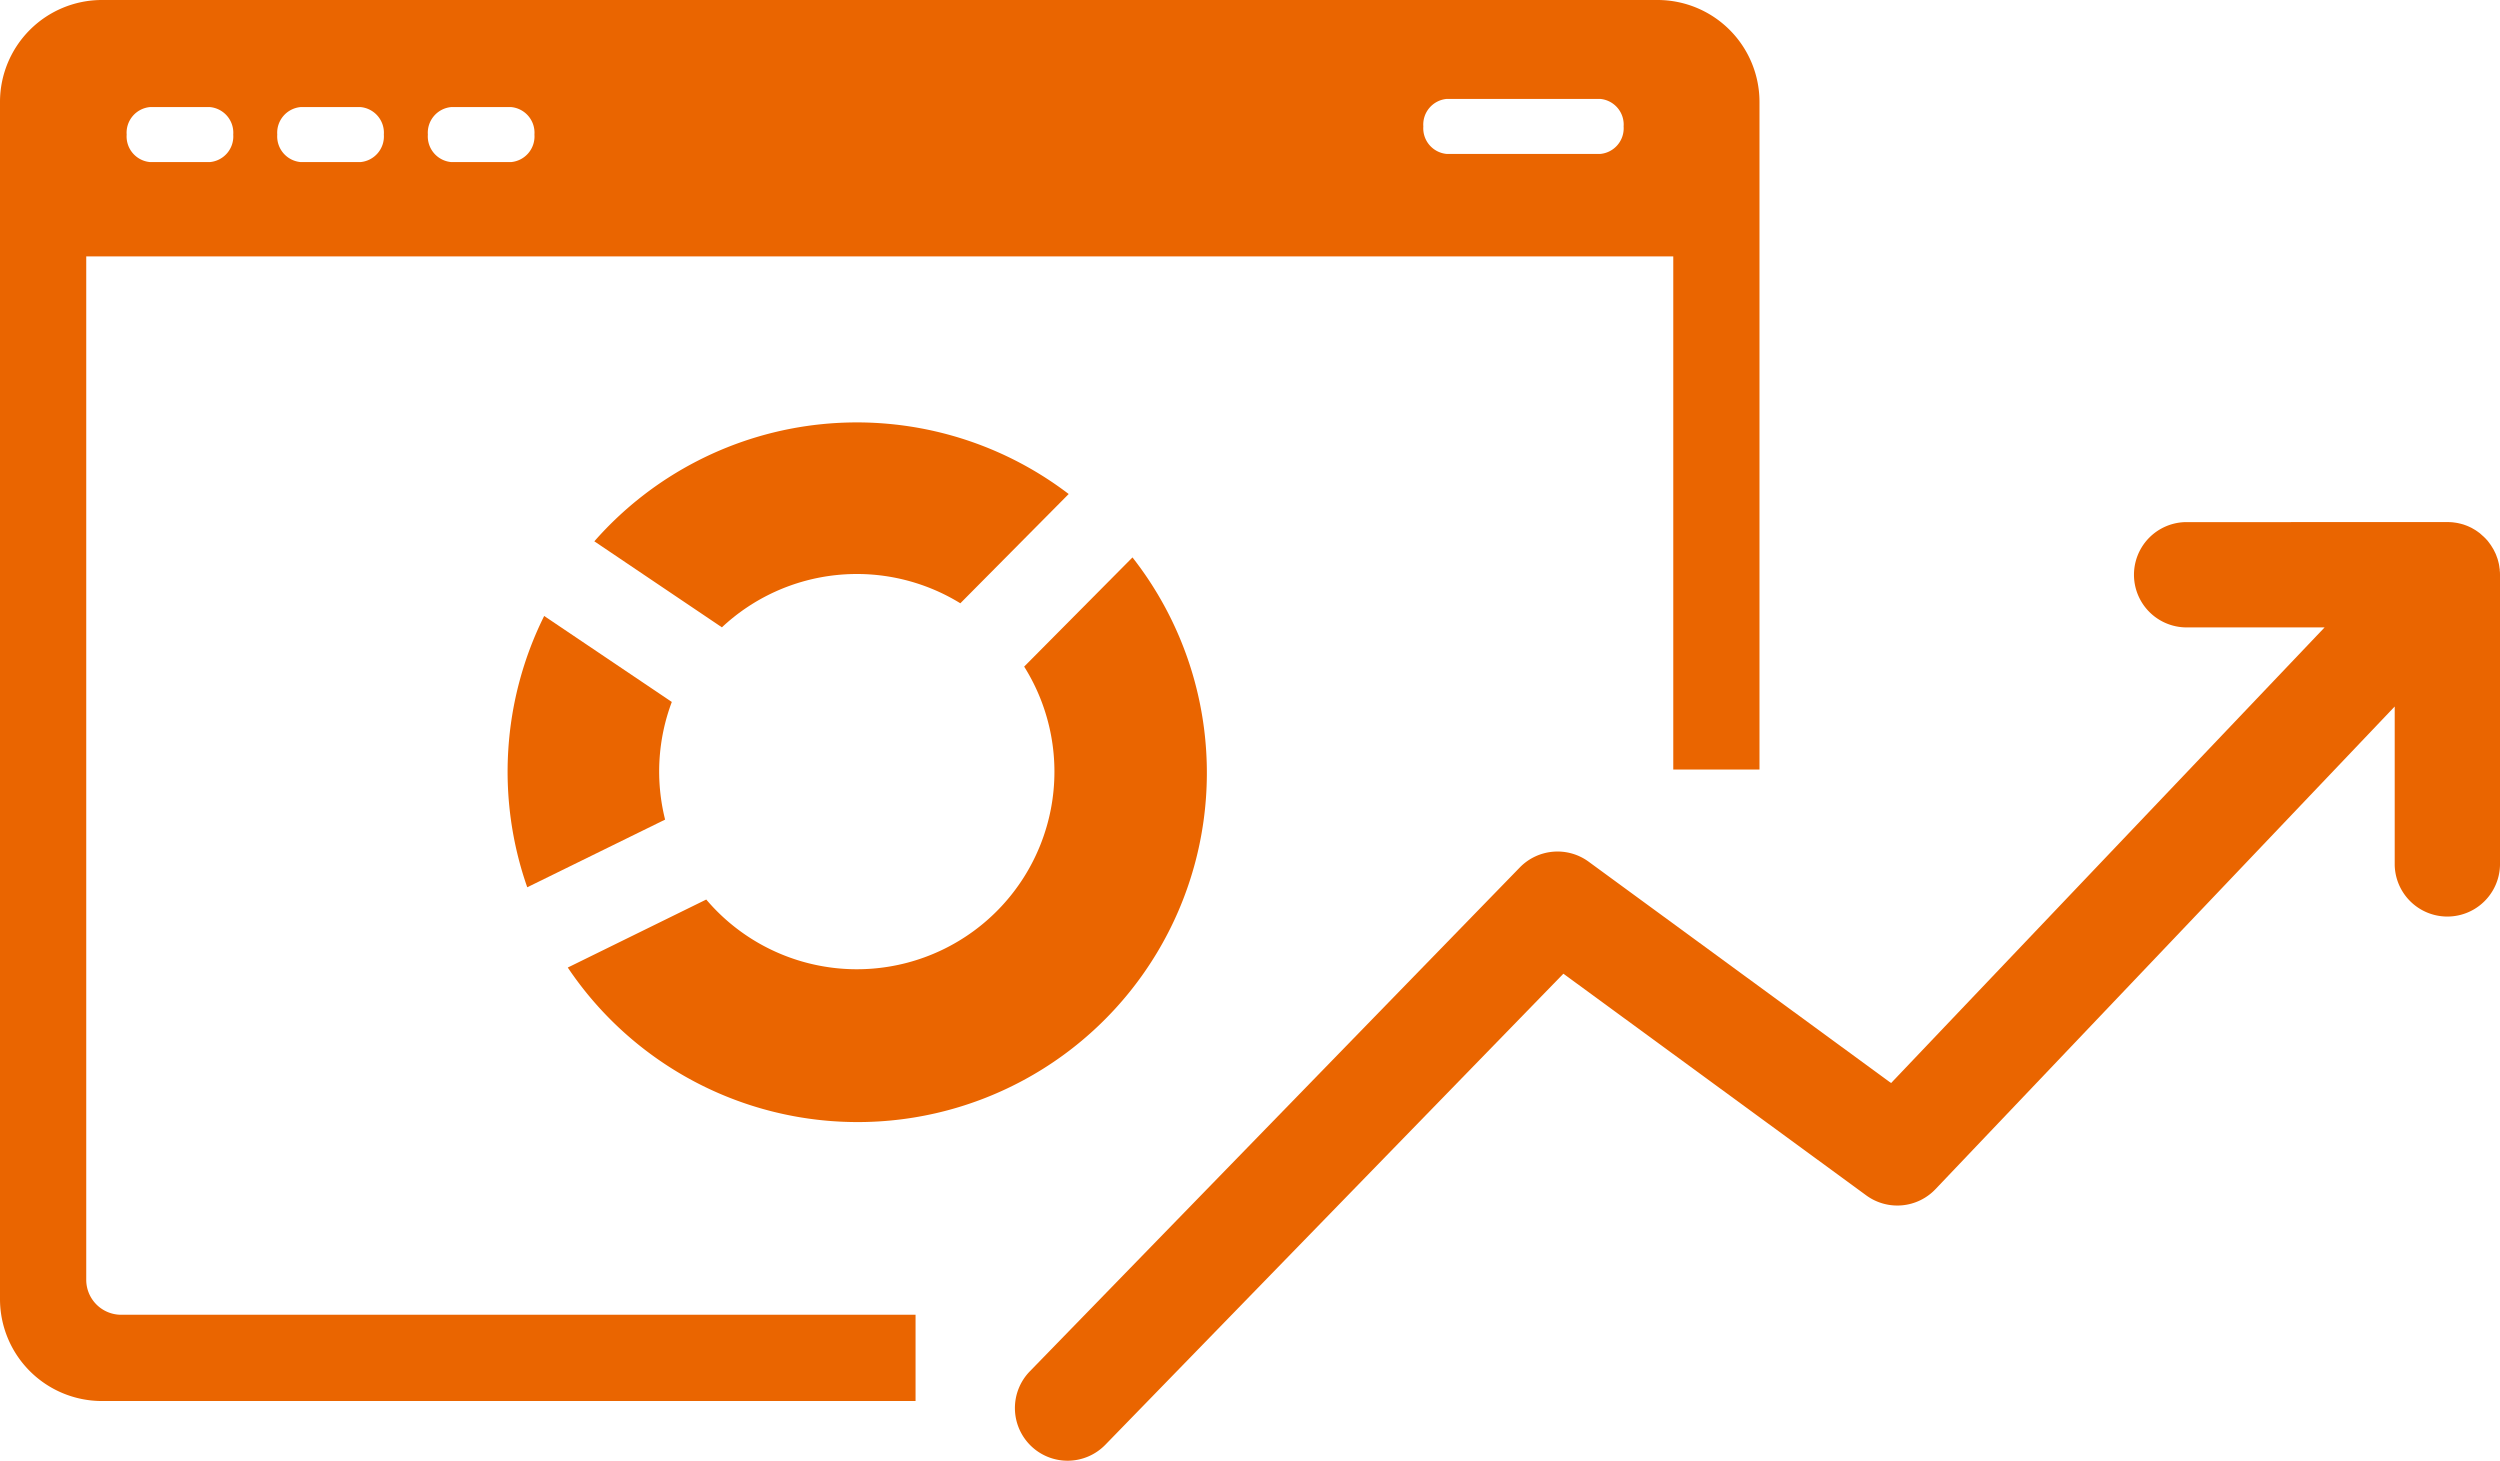
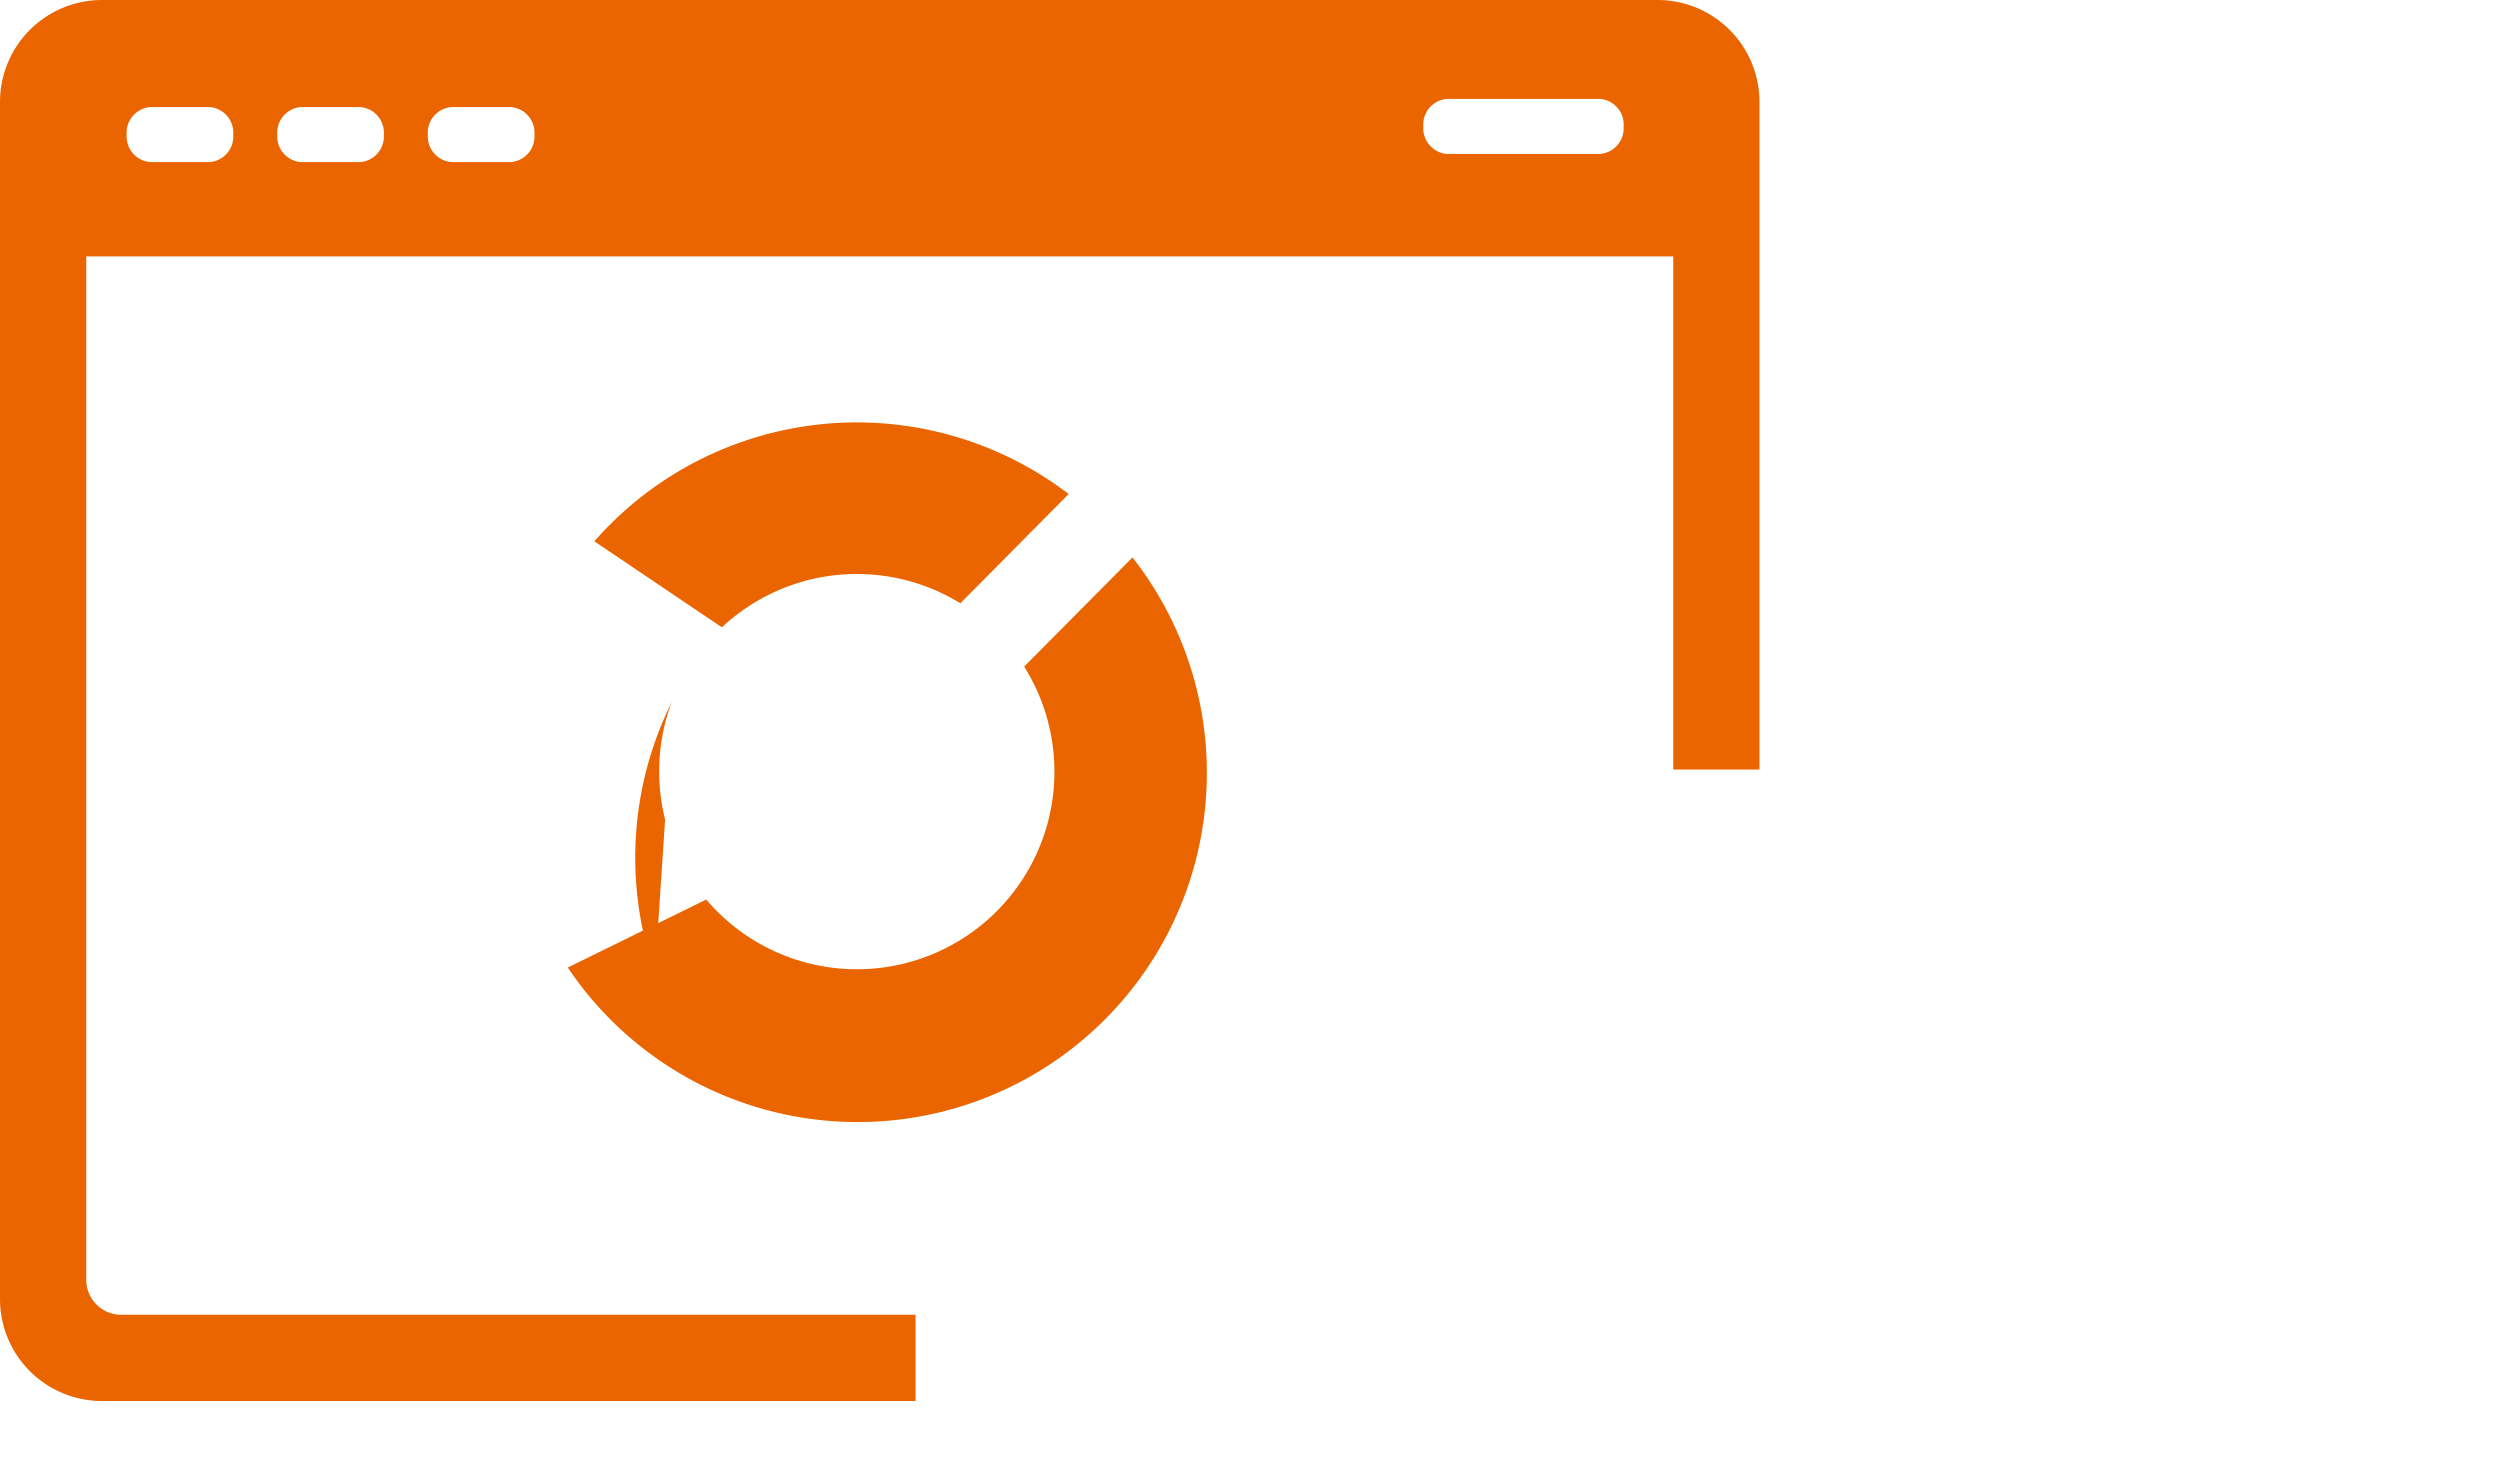
<svg xmlns="http://www.w3.org/2000/svg" id="グループ_25962" data-name="グループ 25962" width="118.128" height="69.02" viewBox="0 0 118.128 69.02">
  <defs>
    <clipPath id="clip-path">
      <rect id="長方形_9003" data-name="長方形 9003" width="118.128" height="69.02" fill="#ea6500" />
    </clipPath>
  </defs>
  <g id="グループ_25961" data-name="グループ 25961" clip-path="url(#clip-path)">
-     <path id="パス_18447" data-name="パス 18447" d="M206.045,72.359c0-.046,0-.092-.007-.137s0-.075-.008-.112-.012-.08-.018-.12-.012-.082-.021-.122-.018-.071-.027-.107-.021-.086-.035-.128-.026-.071-.039-.106-.028-.08-.045-.119-.036-.076-.055-.114-.032-.068-.05-.1-.045-.075-.068-.112-.038-.064-.059-.095-.048-.065-.073-.1-.049-.066-.076-.1-.049-.054-.074-.082-.062-.068-.1-.1l-.02-.021c-.019-.018-.04-.034-.06-.052s-.068-.061-.1-.09-.062-.047-.094-.071-.067-.049-.1-.071-.071-.044-.106-.064-.068-.04-.1-.058-.076-.037-.114-.055-.071-.032-.108-.047-.078-.029-.116-.043-.076-.026-.114-.036-.08-.022-.121-.031-.076-.018-.115-.025-.086-.014-.13-.02-.073-.01-.11-.013-.1-.006-.143-.008c-.025,0-.049,0-.075,0H191.239a2.488,2.488,0,0,0,0,4.976h6.519l-20.484,21.53-14.291-10.46a2.488,2.488,0,0,0-3.253.273l-23.152,23.809a2.488,2.488,0,1,0,3.568,3.469l21.644-22.258,14.31,10.474a2.487,2.487,0,0,0,3.271-.293l21.7-22.807V86.1a2.488,2.488,0,0,0,4.975,0V72.389c0-.01,0-.02,0-.03" transform="translate(-87.918 -45.23)" fill="#ea6500" />
    <path id="パス_18448" data-name="パス 18448" d="M97.577,79.78A9.335,9.335,0,0,1,82.555,90.786L76.012,94a16.5,16.5,0,1,0,26.683-19.379Z" transform="translate(-49.184 -48.282)" fill="#ea6500" />
    <path id="パス_18449" data-name="パス 18449" d="M85.595,66.236A9.328,9.328,0,0,1,96.861,65.1l5.12-5.163a16.5,16.5,0,0,0-22.414,2.235Z" transform="translate(-51.484 -36.594)" fill="#ea6500" />
-     <path id="パス_18450" data-name="パス 18450" d="M75.4,92.085a9.339,9.339,0,0,1,.317-5.559l-6.031-4.063a16.532,16.532,0,0,0-.8,12.82Z" transform="translate(-43.973 -53.358)" fill="#ea6500" />
+     <path id="パス_18450" data-name="パス 18450" d="M75.4,92.085a9.339,9.339,0,0,1,.317-5.559a16.532,16.532,0,0,0-.8,12.82Z" transform="translate(-43.973 -53.358)" fill="#ea6500" />
    <path id="パス_18451" data-name="パス 18451" d="M43.261,62.124H5.724a1.651,1.651,0,0,1-1.649-1.649V12.115H79.064V36.36h4.074V4.813A4.819,4.819,0,0,0,78.325,0H4.813A4.819,4.819,0,0,0,0,4.813V61.385A4.819,4.819,0,0,0,4.813,66.2H43.261Zm25.1-57.45h7.249a1.217,1.217,0,0,1,1.108,1.3,1.217,1.217,0,0,1-1.108,1.3H68.362a1.217,1.217,0,0,1-1.108-1.3,1.217,1.217,0,0,1,1.108-1.3m-47.037.385h2.82a1.217,1.217,0,0,1,1.108,1.3,1.217,1.217,0,0,1-1.108,1.3h-2.82a1.217,1.217,0,0,1-1.108-1.3,1.217,1.217,0,0,1,1.108-1.3m-7.116,0h2.82a1.217,1.217,0,0,1,1.108,1.3,1.217,1.217,0,0,1-1.108,1.3h-2.82a1.217,1.217,0,0,1-1.108-1.3,1.217,1.217,0,0,1,1.108-1.3m-7.116,0h2.82a1.217,1.217,0,0,1,1.108,1.3,1.217,1.217,0,0,1-1.108,1.3H7.093a1.217,1.217,0,0,1-1.108-1.3,1.217,1.217,0,0,1,1.108-1.3" fill="#ea6500" />
  </g>
</svg>